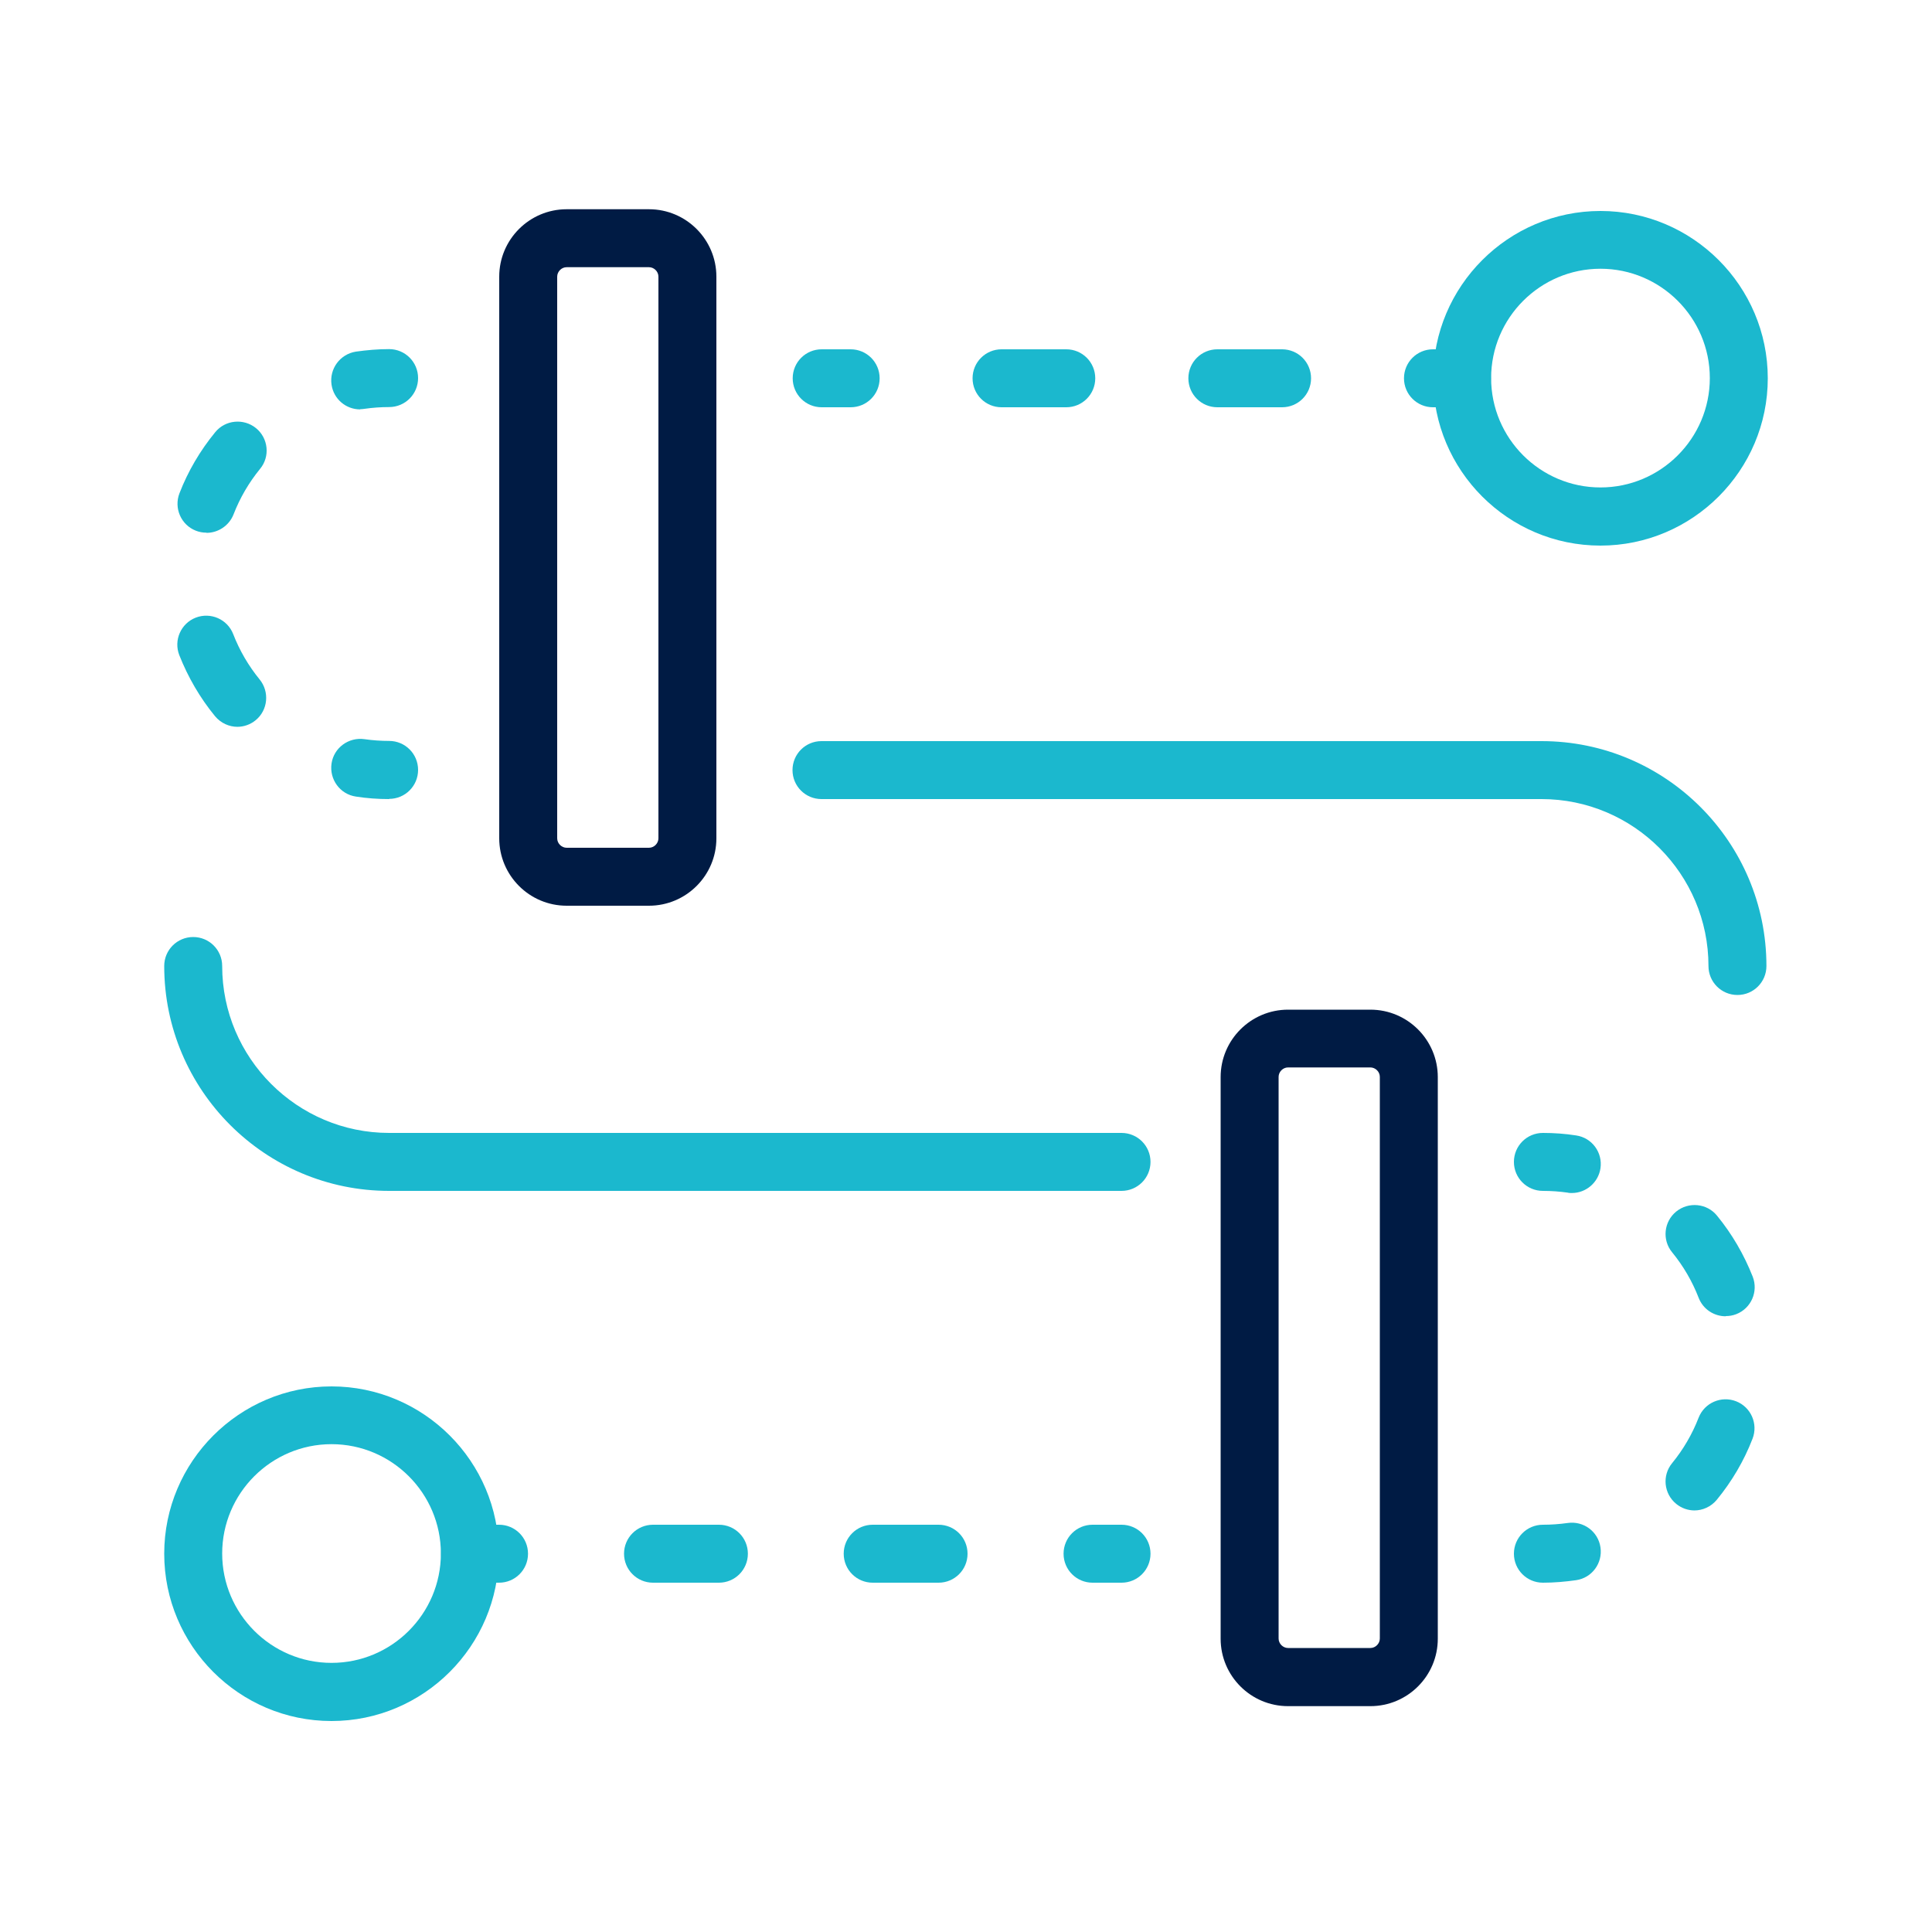
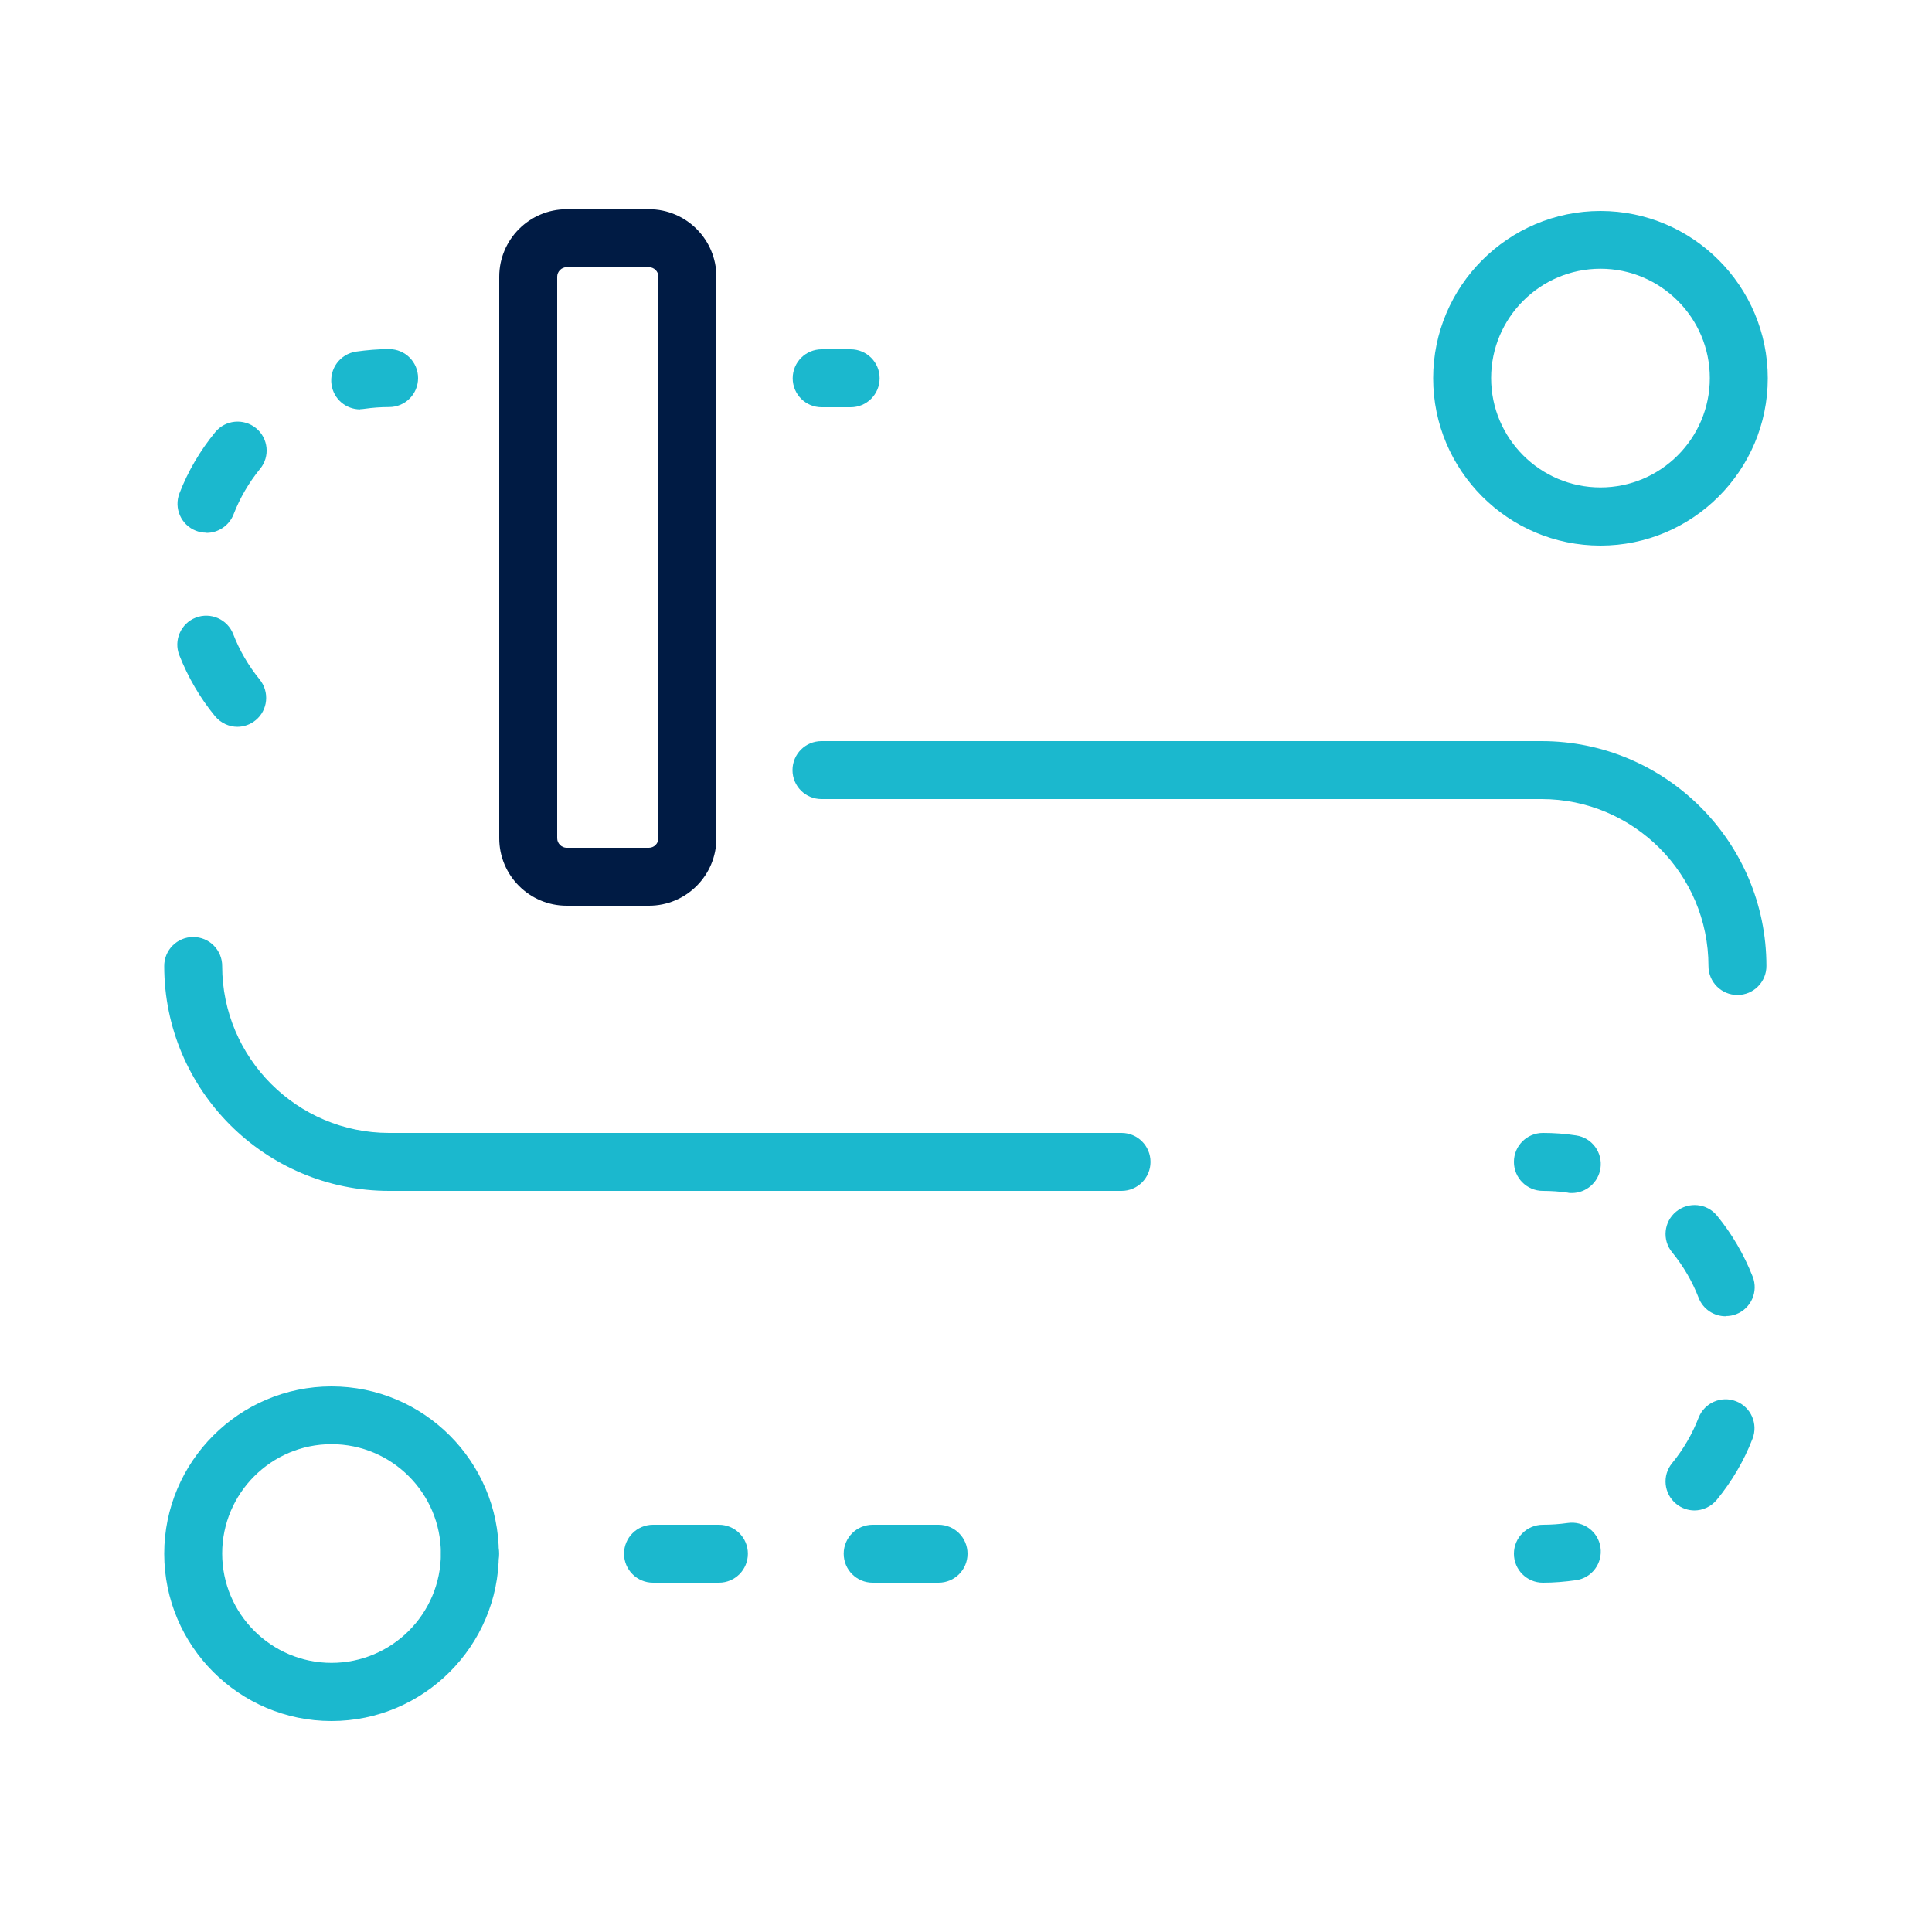
<svg xmlns="http://www.w3.org/2000/svg" id="_圖層_1" data-name="圖層 1" viewBox="0 0 100 100">
  <defs>
    <style>
      .cls-1 {
        fill: #1bb8ce;
      }

      .cls-2 {
        fill: #001b44;
      }
    </style>
  </defs>
  <g>
    <g>
      <path class="cls-1" d="M18.64,21.19c-.73,0-1.37-.53-1.48-1.28-.12-.82.44-1.58,1.26-1.71.57-.08,1.14-.13,1.72-.13.83,0,1.5.67,1.5,1.5s-.67,1.5-1.5,1.5c-.43,0-.85.03-1.27.09-.08.01-.15.02-.22.02Z" />
      <path class="cls-1" d="M12.29,37.62c-.43,0-.86-.19-1.16-.55-.78-.95-1.4-2.02-1.85-3.16-.3-.77.08-1.64.85-1.94.77-.3,1.64.08,1.94.85.33.85.79,1.64,1.37,2.35.52.64.43,1.59-.21,2.11-.28.23-.62.34-.95.34ZM10.68,27.57c-.18,0-.36-.03-.54-.1-.77-.3-1.15-1.17-.85-1.94.44-1.14,1.07-2.21,1.85-3.16.52-.64,1.47-.73,2.11-.21.64.52.74,1.47.21,2.11-.58.71-1.04,1.5-1.37,2.35-.23.59-.8.96-1.4.96Z" />
-       <path class="cls-1" d="M20.14,41.36c-.57,0-1.15-.04-1.72-.13-.82-.12-1.38-.89-1.26-1.71.12-.82.89-1.38,1.71-1.26.42.06.85.09,1.27.09.83,0,1.5.67,1.5,1.5s-.67,1.5-1.5,1.5Z" />
    </g>
    <g>
-       <path class="cls-1" d="M75.67,21.08h-1.5c-.83,0-1.5-.67-1.5-1.5s.67-1.5,1.5-1.5h1.5c.83,0,1.5.67,1.5,1.5s-.67,1.5-1.5,1.5Z" />
-       <path class="cls-1" d="M66.36,21.08h-3.35c-.83,0-1.5-.67-1.5-1.5s.67-1.5,1.5-1.5h3.35c.83,0,1.5.67,1.5,1.5s-.67,1.5-1.5,1.5ZM55.19,21.08h-3.35c-.83,0-1.5-.67-1.5-1.5s.67-1.5,1.5-1.5h3.35c.83,0,1.5.67,1.5,1.5s-.67,1.5-1.5,1.5Z" />
      <path class="cls-1" d="M44.03,21.08h-1.5c-.83,0-1.5-.67-1.5-1.5s.67-1.5,1.5-1.5h1.5c.83,0,1.5.67,1.5,1.5s-.67,1.5-1.5,1.5Z" />
    </g>
    <path class="cls-1" d="M89.93,51.5c-.83,0-1.5-.67-1.5-1.5,0-4.76-3.88-8.64-8.64-8.64h-37.27c-.83,0-1.5-.67-1.5-1.5s.67-1.5,1.5-1.5h37.27c6.42,0,11.64,5.22,11.64,11.64,0,.83-.67,1.5-1.5,1.5Z" />
    <path class="cls-1" d="M58.05,61.64H20.14c-6.42,0-11.64-5.22-11.64-11.64,0-.83.67-1.5,1.5-1.5s1.5.67,1.5,1.5c0,4.76,3.88,8.64,8.64,8.64h37.91c.83,0,1.5.67,1.5,1.5s-.67,1.5-1.5,1.5Z" />
    <g>
      <path class="cls-1" d="M79.86,81.92c-.83,0-1.5-.67-1.5-1.5s.67-1.5,1.5-1.5c.43,0,.85-.03,1.28-.09.82-.12,1.58.44,1.7,1.26.12.82-.44,1.58-1.26,1.7-.57.08-1.14.13-1.72.13Z" />
      <path class="cls-1" d="M87.71,78.18c-.33,0-.67-.11-.95-.34-.64-.52-.74-1.47-.21-2.11.58-.71,1.04-1.5,1.37-2.35.3-.77,1.17-1.15,1.94-.85.77.3,1.15,1.17.85,1.94-.44,1.14-1.07,2.21-1.85,3.16-.3.36-.73.55-1.16.55ZM89.32,68.13c-.6,0-1.17-.36-1.4-.96-.33-.85-.79-1.64-1.37-2.35-.53-.64-.43-1.59.21-2.11.64-.52,1.59-.43,2.11.21.78.95,1.4,2.02,1.85,3.16.3.77-.08,1.64-.85,1.94-.18.07-.36.1-.54.1Z" />
      <path class="cls-1" d="M81.36,61.75c-.07,0-.15,0-.22-.02-.42-.06-.85-.09-1.28-.09-.83,0-1.5-.67-1.5-1.5s.67-1.5,1.5-1.5c.57,0,1.15.04,1.72.13.82.12,1.38.88,1.26,1.7-.11.74-.75,1.28-1.48,1.28Z" />
    </g>
    <g>
-       <path class="cls-1" d="M25.83,81.92h-1.5c-.83,0-1.5-.67-1.5-1.5s.67-1.5,1.5-1.5h1.5c.83,0,1.5.67,1.5,1.5s-.67,1.5-1.5,1.5Z" />
+       <path class="cls-1" d="M25.83,81.92h-1.5c-.83,0-1.5-.67-1.5-1.5s.67-1.5,1.5-1.5c.83,0,1.5.67,1.5,1.5s-.67,1.5-1.5,1.5Z" />
      <path class="cls-1" d="M48.58,81.92h-3.41c-.83,0-1.5-.67-1.5-1.5s.67-1.5,1.5-1.5h3.41c.83,0,1.5.67,1.5,1.5s-.67,1.5-1.5,1.5ZM37.21,81.92h-3.41c-.83,0-1.5-.67-1.5-1.5s.67-1.5,1.5-1.5h3.41c.83,0,1.5.67,1.5,1.5s-.67,1.5-1.5,1.5Z" />
-       <path class="cls-1" d="M58.05,81.92h-1.5c-.83,0-1.5-.67-1.5-1.5s.67-1.5,1.5-1.5h1.5c.83,0,1.5.67,1.5,1.5s-.67,1.5-1.5,1.5Z" />
    </g>
  </g>
  <path class="cls-1" d="M82.84,28.24c-4.78,0-8.66-3.89-8.66-8.66s3.89-8.66,8.66-8.66,8.66,3.89,8.66,8.66-3.89,8.66-8.66,8.66ZM82.84,13.91c-3.12,0-5.66,2.54-5.66,5.66s2.54,5.66,5.66,5.66,5.66-2.54,5.66-5.66-2.54-5.66-5.66-5.66Z" />
  <path class="cls-1" d="M17.16,89.08c-4.78,0-8.66-3.89-8.66-8.66s3.89-8.66,8.66-8.66,8.66,3.89,8.66,8.66-3.89,8.66-8.66,8.66ZM17.16,74.75c-3.12,0-5.66,2.54-5.66,5.66s2.54,5.66,5.66,5.66,5.66-2.54,5.66-5.66-2.54-5.66-5.66-5.66Z" />
  <path class="cls-2" d="M33.59,46.88h-4.26c-1.93,0-3.49-1.57-3.49-3.49V14.32c0-1.93,1.57-3.49,3.49-3.49h4.26c1.93,0,3.49,1.57,3.49,3.49v29.07c0,1.93-1.57,3.49-3.49,3.49ZM29.33,13.83c-.27,0-.49.23-.49.49v29.07c0,.27.23.49.49.49h4.26c.27,0,.49-.23.49-.49V14.32c0-.27-.23-.49-.49-.49h-4.26Z" />
-   <path class="cls-2" d="M70.93,88.31h-4.26c-1.93,0-3.49-1.57-3.49-3.49v-29.07c0-1.93,1.57-3.49,3.49-3.49h4.26c1.93,0,3.49,1.57,3.49,3.49v29.07c0,1.93-1.57,3.49-3.49,3.49ZM66.67,55.25c-.27,0-.49.23-.49.49v29.07c0,.27.23.49.49.49h4.26c.27,0,.49-.23.49-.49v-29.07c0-.27-.23-.49-.49-.49h-4.26Z" />
</svg>